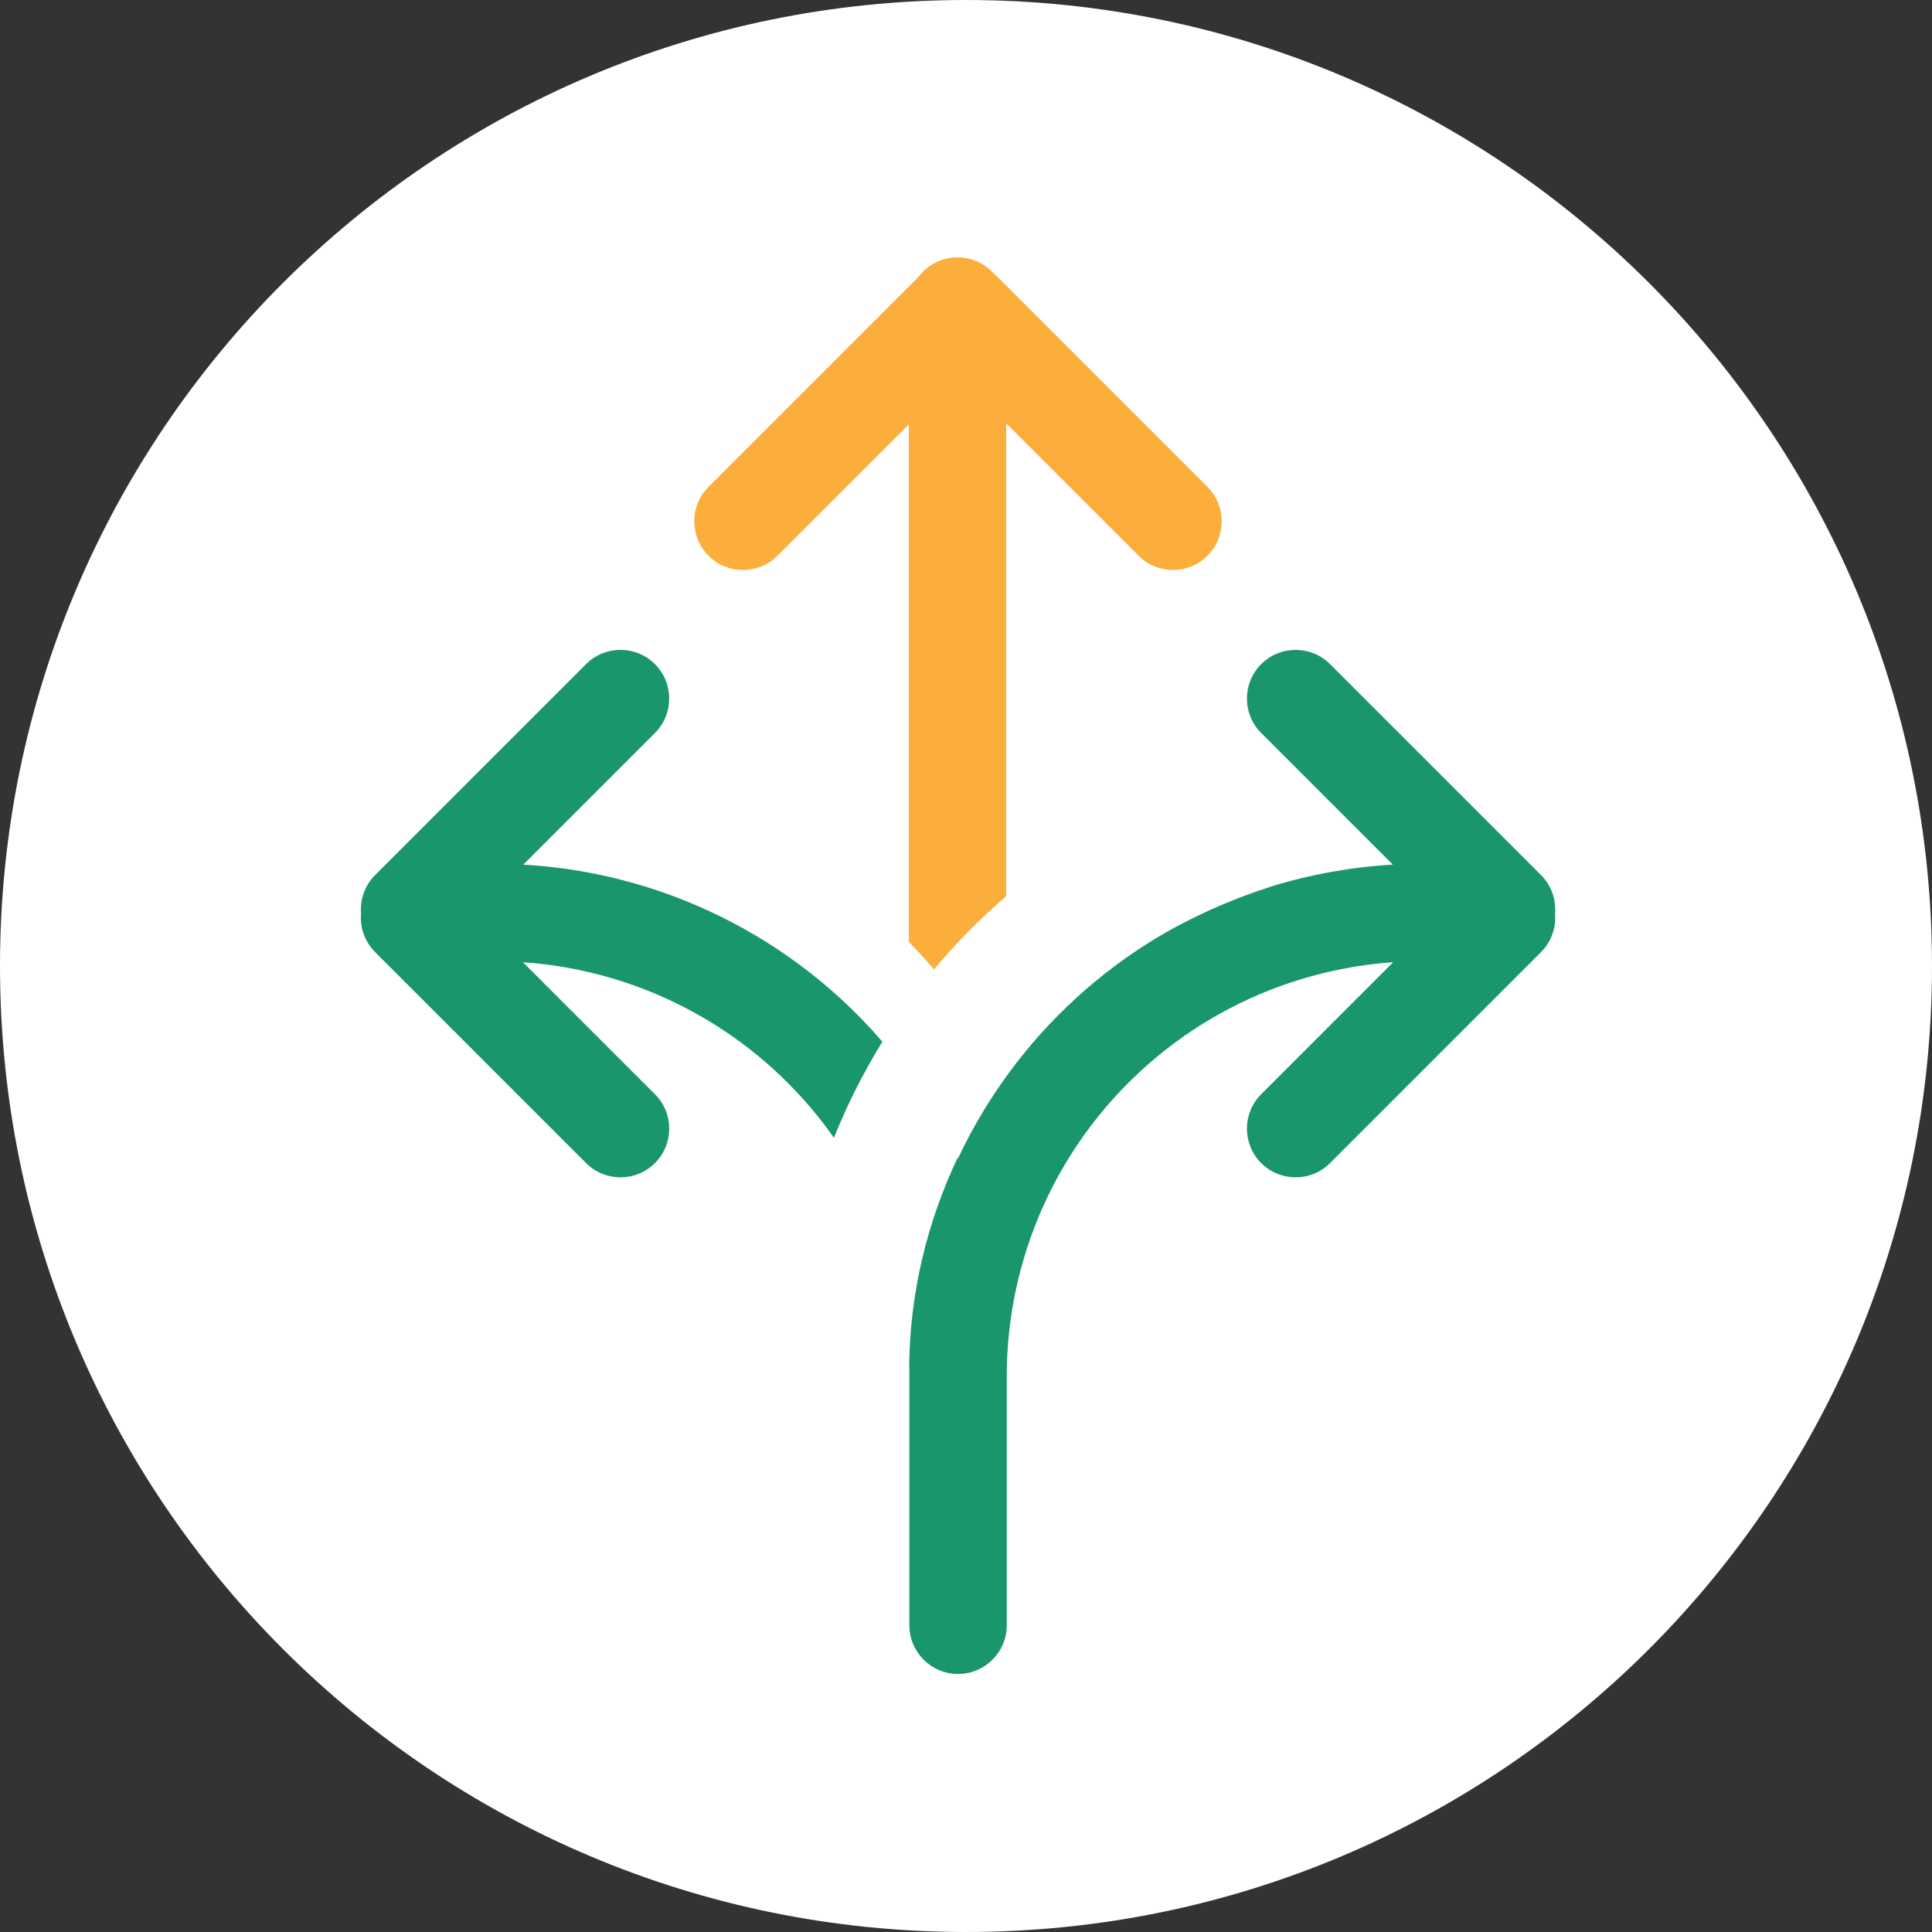
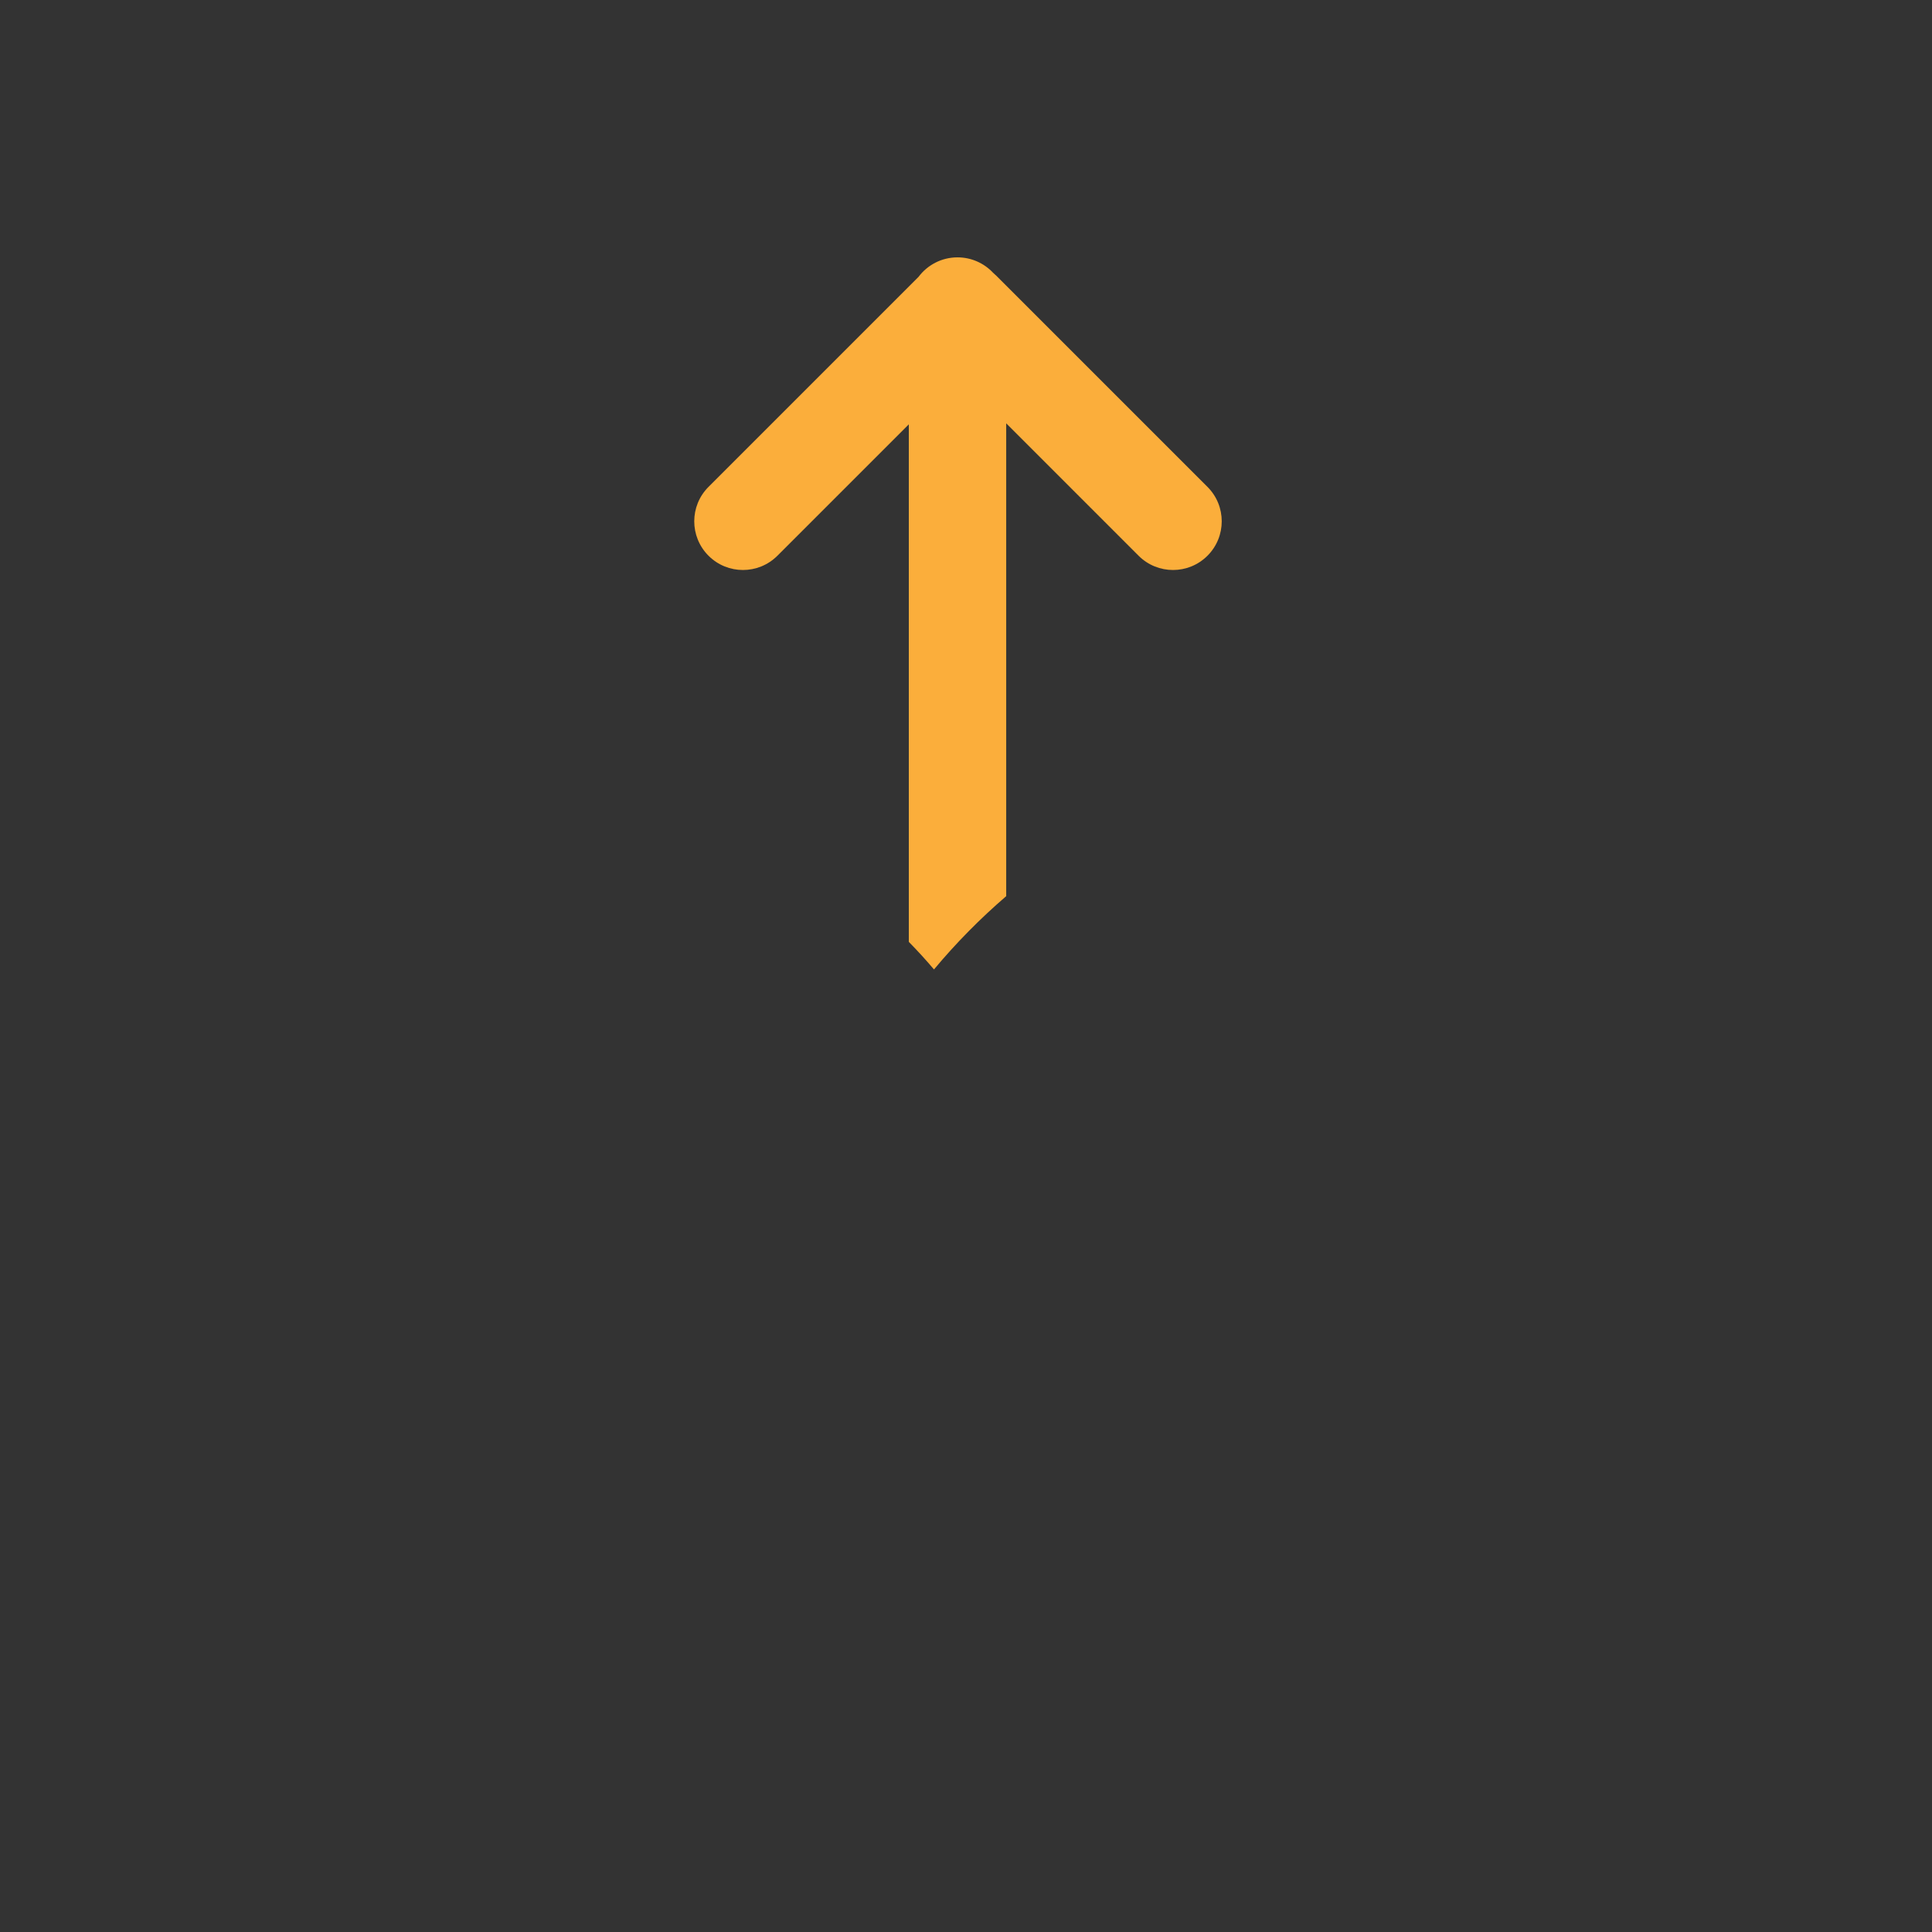
<svg xmlns="http://www.w3.org/2000/svg" width="100" height="100" viewBox="0 0 100 100" fill="none">
  <rect x="0" y="0" width="100" height="100" fill="#333333" stroke="none" />
-   <path d="M50 100C77.614 100 100 77.614 100 50C100 22.386 77.614 0 50 0C22.386 0 0 22.386 0 50C0 77.614 22.386 100 50 100Z" fill="white" />
-   <path fill-rule="evenodd" clip-rule="evenodd" d="M80.49 47.288C80.55 46.574 80.307 45.839 79.761 45.292L68.844 34.375C67.859 33.391 66.263 33.391 65.279 34.375C64.294 35.359 64.294 36.956 65.279 37.94L72.092 44.753C69.968 44.874 67.862 45.251 65.821 45.877C63.676 46.564 61.678 47.459 59.839 48.559C58.368 49.45 56.984 50.486 55.707 51.652C53.143 53.994 51.065 56.816 49.589 59.955C49.583 59.942 49.577 59.929 49.571 59.916C47.982 63.264 47.1 66.926 47.06 70.664L47.06 70.664H47.06C47.065 70.832 47.068 70.999 47.068 71.167V84.123C47.068 85.515 48.197 86.644 49.589 86.644C50.981 86.644 52.11 85.515 52.11 84.123V71.088C52.131 68.154 52.752 65.256 53.936 62.571C55.141 59.839 56.902 57.388 59.107 55.374C61.312 53.36 63.912 51.828 66.742 50.875C68.483 50.289 70.288 49.93 72.111 49.803L65.279 56.636C64.294 57.62 64.294 59.216 65.279 60.201C66.263 61.185 67.859 61.185 68.844 60.201L79.761 49.283C80.307 48.737 80.55 48.002 80.49 47.288ZM43.164 58.891C42.267 57.613 41.23 56.433 40.071 55.374C37.866 53.36 35.266 51.828 32.436 50.875C30.695 50.289 28.89 49.93 27.067 49.803L33.899 56.636C34.884 57.62 34.884 59.216 33.899 60.201C32.915 61.185 31.319 61.185 30.334 60.201L19.417 49.283C18.871 48.737 18.628 48.002 18.688 47.288C18.628 46.574 18.871 45.839 19.417 45.292L30.334 34.375C31.319 33.391 32.915 33.391 33.899 34.375C34.884 35.359 34.884 36.956 33.899 37.94L27.086 44.753C29.45 44.888 31.79 45.339 34.045 46.098C37.538 47.274 40.749 49.166 43.471 51.652C44.251 52.364 44.986 53.121 45.673 53.918C44.693 55.505 43.854 57.169 43.164 58.891Z" fill="#1A976A" />
  <path fill-rule="evenodd" clip-rule="evenodd" d="M52.081 46.385V21.913L58.933 28.765C59.918 29.749 61.514 29.749 62.498 28.765C63.483 27.78 63.483 26.184 62.498 25.2L51.581 14.283C51.523 14.225 51.463 14.17 51.401 14.118C50.941 13.628 50.286 13.321 49.561 13.321C48.736 13.321 48.004 13.717 47.544 14.329L36.673 25.2C35.688 26.184 35.688 27.78 36.673 28.765C37.657 29.749 39.254 29.749 40.238 28.765L47.04 21.963V48.751C47.492 49.21 47.926 49.686 48.343 50.178C49.487 48.807 50.739 47.54 52.081 46.385Z" fill="#FBAE3B" />
</svg>